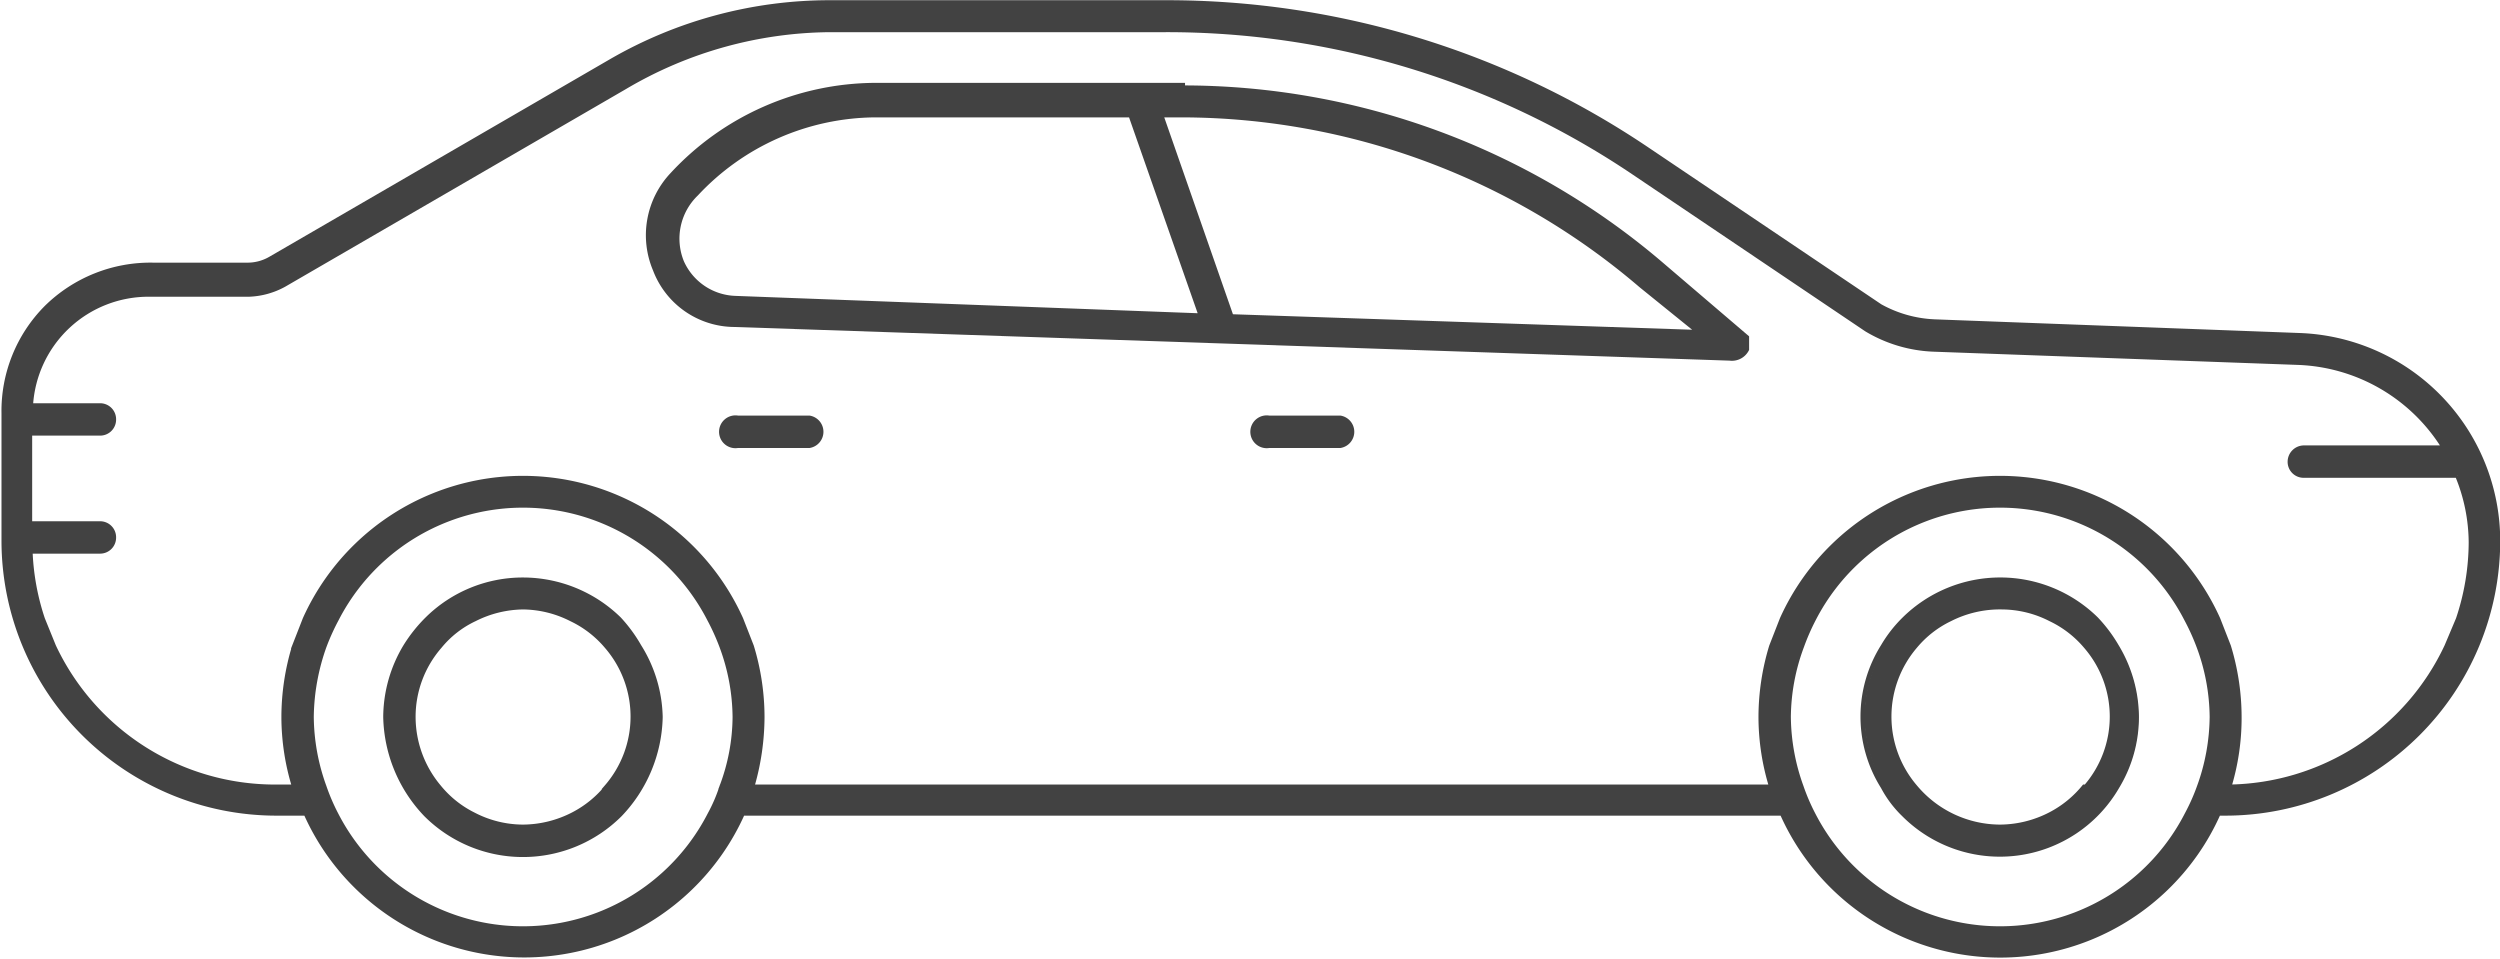
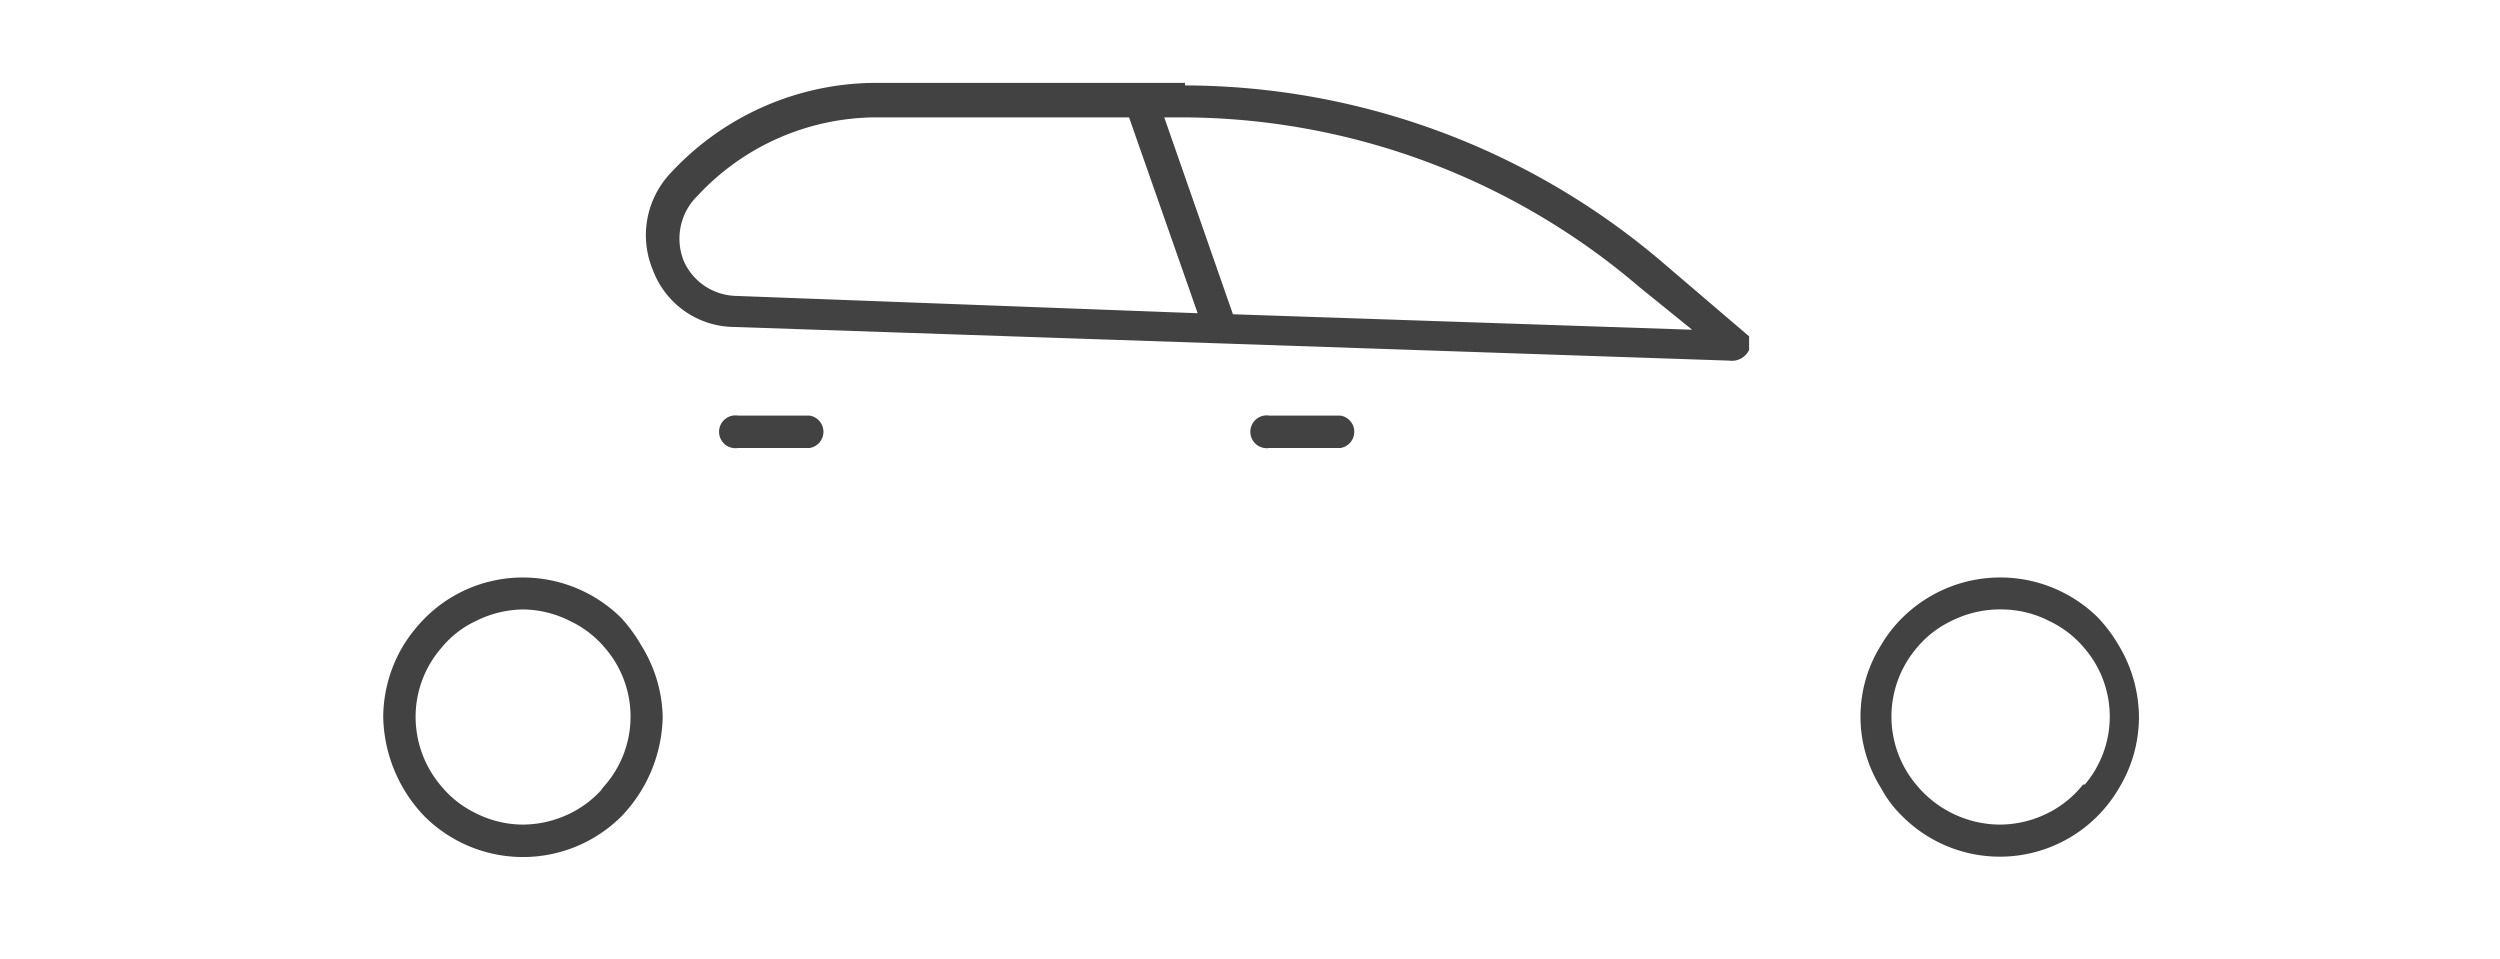
<svg xmlns="http://www.w3.org/2000/svg" id="Calque_1" data-name="Calque 1" viewBox="0 0 58.68 22.5">
  <defs>
    <style>.cls-1,.cls-4,.cls-7{fill:none;}.cls-2{clip-path:url(#clip-path);}.cls-3{fill:#1167ff;}.cls-4{stroke:#1167ff;stroke-width:0.11px;}.cls-4,.cls-7{stroke-miterlimit:10;}.cls-5{clip-path:url(#clip-path-2);}.cls-6{fill:#424242;}.cls-7{stroke:#424242;stroke-width:0.11px;}</style>
    <clipPath id="clip-path" transform="translate(0 0)">
      <line class="cls-1" x1="57.72" y1="22.83" x2="57.72" y2="-3.5" />
    </clipPath>
    <clipPath id="clip-path-2" transform="translate(0 0)">
      <rect class="cls-1" width="58.69" height="22.5" />
    </clipPath>
  </defs>
  <title>berline-noir</title>
  <g class="cls-2">
-     <path class="cls-3" d="M56.73,10.28h0A4.31,4.31,0,0,1,57,11.8v4m.64,0v-4" transform="translate(0 0)" />
    <path class="cls-4" d="M56.73,10.28h0A4.31,4.31,0,0,1,57,11.8v4m.64,0v-4" transform="translate(0 0)" />
  </g>
  <g class="cls-5">
    <path class="cls-6" d="M28.9,7.43v0L27.25,2.7h.51a16.62,16.62,0,0,1,10.76,4L39.88,7.8ZM17.26,7A1.43,1.43,0,0,1,16,6.15a1.46,1.46,0,0,1,.34-1.6A5.8,5.8,0,0,1,20.54,2.7h6l1.65,4.71Zm10.5-5H20.54a6.53,6.53,0,0,0-4.76,2.1,2.07,2.07,0,0,0-.4,2.23,2,2,0,0,0,1.86,1.29l23.36.79h0A.39.39,0,0,0,41,8.2l0-.28L38.94,6.16a17.28,17.28,0,0,0-11.18-4.1" transform="translate(0 0)" />
    <path class="cls-7" d="M28.9,7.43v0L27.25,2.7h.51a16.62,16.62,0,0,1,10.76,4L39.88,7.8ZM17.26,7A1.43,1.43,0,0,1,16,6.15a1.46,1.46,0,0,1,.34-1.6A5.8,5.8,0,0,1,20.54,2.7h6l1.65,4.71Zm10.5-5H20.54a6.53,6.53,0,0,0-4.76,2.1,2.07,2.07,0,0,0-.4,2.23,2,2,0,0,0,1.86,1.29l23.36.79h0A.39.39,0,0,0,41,8.2l0-.28L38.94,6.16A17.28,17.28,0,0,0,27.76,2.06Z" transform="translate(0 0)" />
    <path class="cls-6" d="M48.92,18.47a2.52,2.52,0,0,1-.8.65,2.6,2.6,0,0,1-1.17.29,2.61,2.61,0,0,1-2-.94,2.54,2.54,0,0,1,0-3.3,2.43,2.43,0,0,1,.82-.64A2.59,2.59,0,0,1,47,14.25a2.52,2.52,0,0,1,1.13.28,2.47,2.47,0,0,1,.83.64,2.52,2.52,0,0,1,0,3.3m.28-3.94a3.21,3.21,0,0,0-4.5,0,3.07,3.07,0,0,0-.5.64,3.1,3.1,0,0,0,0,3.3,2.58,2.58,0,0,0,.49.65,3.18,3.18,0,0,0,5-.65,3.16,3.16,0,0,0,.46-1.64,3.24,3.24,0,0,0-.47-1.66,3.45,3.45,0,0,0-.5-.64" transform="translate(0 0)" />
    <path class="cls-7" d="M48.92,18.47a2.52,2.52,0,0,1-.8.65,2.6,2.6,0,0,1-1.17.29,2.61,2.61,0,0,1-2-.94,2.54,2.54,0,0,1,0-3.3,2.43,2.43,0,0,1,.82-.64A2.59,2.59,0,0,1,47,14.25a2.52,2.52,0,0,1,1.13.28,2.47,2.47,0,0,1,.83.64,2.52,2.52,0,0,1,0,3.3Zm.28-3.94a3.21,3.21,0,0,0-4.5,0,3.07,3.07,0,0,0-.5.64,3.1,3.1,0,0,0,0,3.3,2.58,2.58,0,0,0,.49.65,3.18,3.18,0,0,0,5-.65,3.16,3.16,0,0,0,.46-1.64,3.24,3.24,0,0,0-.47-1.66A3.45,3.45,0,0,0,49.2,14.53Z" transform="translate(0 0)" />
    <path class="cls-6" d="M31.46,9.81H29.79a.33.33,0,1,0,0,.65h1.67a.33.33,0,0,0,0-.65" transform="translate(0 0)" />
    <path class="cls-7" d="M31.46,9.81H29.79a.33.33,0,1,0,0,.65h1.67a.33.33,0,0,0,0-.65Z" transform="translate(0 0)" />
    <path class="cls-6" d="M19,9.81H17.32a.33.33,0,1,0,0,.65H19a.33.33,0,0,0,0-.65" transform="translate(0 0)" />
    <path class="cls-7" d="M19,9.81H17.32a.33.33,0,1,0,0,.65H19a.33.33,0,0,0,0-.65Z" transform="translate(0 0)" />
    <path class="cls-6" d="M14.25,18.47a2.52,2.52,0,0,1-.8.65,2.6,2.6,0,0,1-1.17.29,2.53,2.53,0,0,1-1.17-.29,2.45,2.45,0,0,1-.81-.65,2.56,2.56,0,0,1-.6-1.64,2.52,2.52,0,0,1,.62-1.66,2.34,2.34,0,0,1,.82-.64,2.59,2.59,0,0,1,1.14-.28,2.55,2.55,0,0,1,1.13.28,2.47,2.47,0,0,1,.83.64,2.52,2.52,0,0,1,0,3.3m.28-3.94a3.23,3.23,0,0,0-2.25-.92,3.19,3.19,0,0,0-2.25.92,3.5,3.5,0,0,0-.51.64,3.24,3.24,0,0,0-.47,1.66A3.41,3.41,0,0,0,10,19.12a3.22,3.22,0,0,0,4.55,0,3.41,3.41,0,0,0,.95-2.29A3.24,3.24,0,0,0,15,15.17a3.45,3.45,0,0,0-.5-.64" transform="translate(0 0)" />
    <path class="cls-7" d="M14.25,18.47a2.52,2.52,0,0,1-.8.65,2.6,2.6,0,0,1-1.17.29,2.53,2.53,0,0,1-1.17-.29,2.45,2.45,0,0,1-.81-.65,2.56,2.56,0,0,1-.6-1.64,2.52,2.52,0,0,1,.62-1.66,2.34,2.34,0,0,1,.82-.64,2.59,2.59,0,0,1,1.14-.28,2.55,2.55,0,0,1,1.13.28,2.47,2.47,0,0,1,.83.64,2.52,2.52,0,0,1,0,3.3Zm.28-3.94a3.23,3.23,0,0,0-2.25-.92,3.19,3.19,0,0,0-2.25.92,3.5,3.5,0,0,0-.51.64,3.24,3.24,0,0,0-.47,1.66A3.41,3.41,0,0,0,10,19.12a3.22,3.22,0,0,0,4.55,0,3.41,3.41,0,0,0,.95-2.29A3.24,3.24,0,0,0,15,15.17,3.45,3.45,0,0,0,14.53,14.53Z" transform="translate(0 0)" />
-     <path class="cls-6" d="M57.43,15.17a5.73,5.73,0,0,1-5.11,3.3,5.56,5.56,0,0,0,.24-1.64,5.7,5.7,0,0,0-.25-1.66l-.25-.64a5.61,5.61,0,0,0-10.23,0l-.25.64a5.7,5.7,0,0,0-.25,1.66,5.57,5.57,0,0,0,.25,1.64H17.65a5.91,5.91,0,0,0,.24-1.64,5.7,5.7,0,0,0-.25-1.66l-.25-.64a5.61,5.61,0,0,0-10.23,0l-.25.64a5.7,5.7,0,0,0-.25,1.66,5.57,5.57,0,0,0,.25,1.64H6.45a5.74,5.74,0,0,1-5.19-3.3L1,14.53a5.66,5.66,0,0,1-.29-1.59H2.35a.32.32,0,0,0,.32-.32.32.32,0,0,0-.32-.33H.7V10.17H2.35a.32.32,0,0,0,.32-.32.32.32,0,0,0-.32-.33H.72A2.77,2.77,0,0,1,3.51,6.91h.1l2.23,0a1.84,1.84,0,0,0,.83-.23l8-4.64A9.6,9.6,0,0,1,19.49.7h7.86a19.6,19.6,0,0,1,11,3.35l5.46,3.68a3.3,3.3,0,0,0,1.58.47l8.54.31h0a4.21,4.21,0,0,1,3.44,2H54.07a.33.33,0,0,0-.32.33.32.32,0,0,0,.32.32h3.61A4.16,4.16,0,0,1,58,12.73a5.71,5.71,0,0,1-.3,1.8Zm-5.81,3.3a4.76,4.76,0,0,1-.29.65,4.93,4.93,0,0,1-8.77,0,4.71,4.71,0,0,1-.28-.65,4.92,4.92,0,0,1-.3-1.64,4.84,4.84,0,0,1,.31-1.66,5.17,5.17,0,0,1,.28-.64,4.92,4.92,0,0,1,8.75,0,5.24,5.24,0,0,1,.29.64,4.84,4.84,0,0,1,.31,1.66,4.92,4.92,0,0,1-.3,1.64m-34.68,0a3.75,3.75,0,0,1-.28.65,4.93,4.93,0,0,1-8.77,0,4.71,4.71,0,0,1-.28-.65,4.92,4.92,0,0,1-.3-1.64,5.09,5.09,0,0,1,.3-1.66,5.24,5.24,0,0,1,.29-.64,4.92,4.92,0,0,1,8.75,0,5.24,5.24,0,0,1,.29.64,4.84,4.84,0,0,1,.31,1.66,4.69,4.69,0,0,1-.31,1.64m37-10.6-8.54-.32a2.88,2.88,0,0,1-1.27-.36L38.68,3.52A20.16,20.16,0,0,0,27.35.06H19.49a10.25,10.25,0,0,0-5.15,1.38l-8,4.64a1.07,1.07,0,0,1-.52.14l-2.22,0a3.48,3.48,0,0,0-2.51,1,3.44,3.44,0,0,0-1,2.48v3a6.4,6.4,0,0,0,6.39,6.39h.7a5.61,5.61,0,0,0,10.25,0H41.83a5.6,5.6,0,0,0,10.24,0h.17a6.4,6.4,0,0,0,6.39-6.39,4.83,4.83,0,0,0-4.7-4.86" transform="translate(0 0)" />
-     <path class="cls-7" d="M57.43,15.17a5.73,5.73,0,0,1-5.11,3.3,5.56,5.56,0,0,0,.24-1.64,5.7,5.7,0,0,0-.25-1.66l-.25-.64a5.61,5.61,0,0,0-10.23,0l-.25.64a5.7,5.7,0,0,0-.25,1.66,5.57,5.57,0,0,0,.25,1.64H17.65a5.91,5.91,0,0,0,.24-1.64,5.7,5.7,0,0,0-.25-1.66l-.25-.64a5.61,5.61,0,0,0-10.23,0l-.25.64a5.7,5.7,0,0,0-.25,1.66,5.57,5.57,0,0,0,.25,1.64H6.45a5.74,5.74,0,0,1-5.19-3.3L1,14.53a5.66,5.66,0,0,1-.29-1.59H2.35a.32.32,0,0,0,.32-.32.32.32,0,0,0-.32-.33H.7V10.17H2.35a.32.32,0,0,0,.32-.32.32.32,0,0,0-.32-.33H.72A2.77,2.77,0,0,1,3.51,6.91h.1l2.23,0a1.84,1.84,0,0,0,.83-.23l8-4.64A9.6,9.6,0,0,1,19.49.7h7.86a19.6,19.6,0,0,1,11,3.35l5.46,3.68a3.3,3.3,0,0,0,1.58.47l8.54.31h0a4.21,4.21,0,0,1,3.44,2H54.07a.33.33,0,0,0-.32.33.32.32,0,0,0,.32.32h3.61A4.16,4.16,0,0,1,58,12.73a5.71,5.71,0,0,1-.3,1.8Zm-5.81,3.3a4.76,4.76,0,0,1-.29.65,4.93,4.93,0,0,1-8.77,0,4.71,4.71,0,0,1-.28-.65,4.92,4.92,0,0,1-.3-1.64,4.84,4.84,0,0,1,.31-1.66,5.17,5.17,0,0,1,.28-.64,4.92,4.92,0,0,1,8.75,0,5.24,5.24,0,0,1,.29.64,4.84,4.84,0,0,1,.31,1.66A4.92,4.92,0,0,1,51.62,18.47Zm-34.68,0a3.75,3.75,0,0,1-.28.65,4.93,4.93,0,0,1-8.77,0,4.71,4.71,0,0,1-.28-.65,4.92,4.92,0,0,1-.3-1.64,5.09,5.09,0,0,1,.3-1.66,5.24,5.24,0,0,1,.29-.64,4.92,4.92,0,0,1,8.75,0,5.24,5.24,0,0,1,.29.64,4.84,4.84,0,0,1,.31,1.66A4.69,4.69,0,0,1,16.94,18.47Zm37-10.6-8.54-.32a2.88,2.88,0,0,1-1.27-.36L38.68,3.52A20.16,20.16,0,0,0,27.35.06H19.49a10.25,10.25,0,0,0-5.15,1.38l-8,4.64a1.07,1.07,0,0,1-.52.14l-2.22,0a3.48,3.48,0,0,0-2.51,1,3.44,3.44,0,0,0-1,2.48v3a6.4,6.4,0,0,0,6.39,6.39h.7a5.61,5.61,0,0,0,10.25,0H41.83a5.6,5.6,0,0,0,10.24,0h.17a6.4,6.4,0,0,0,6.39-6.39A4.83,4.83,0,0,0,53.93,7.87Z" transform="translate(0 0)" />
  </g>
</svg>